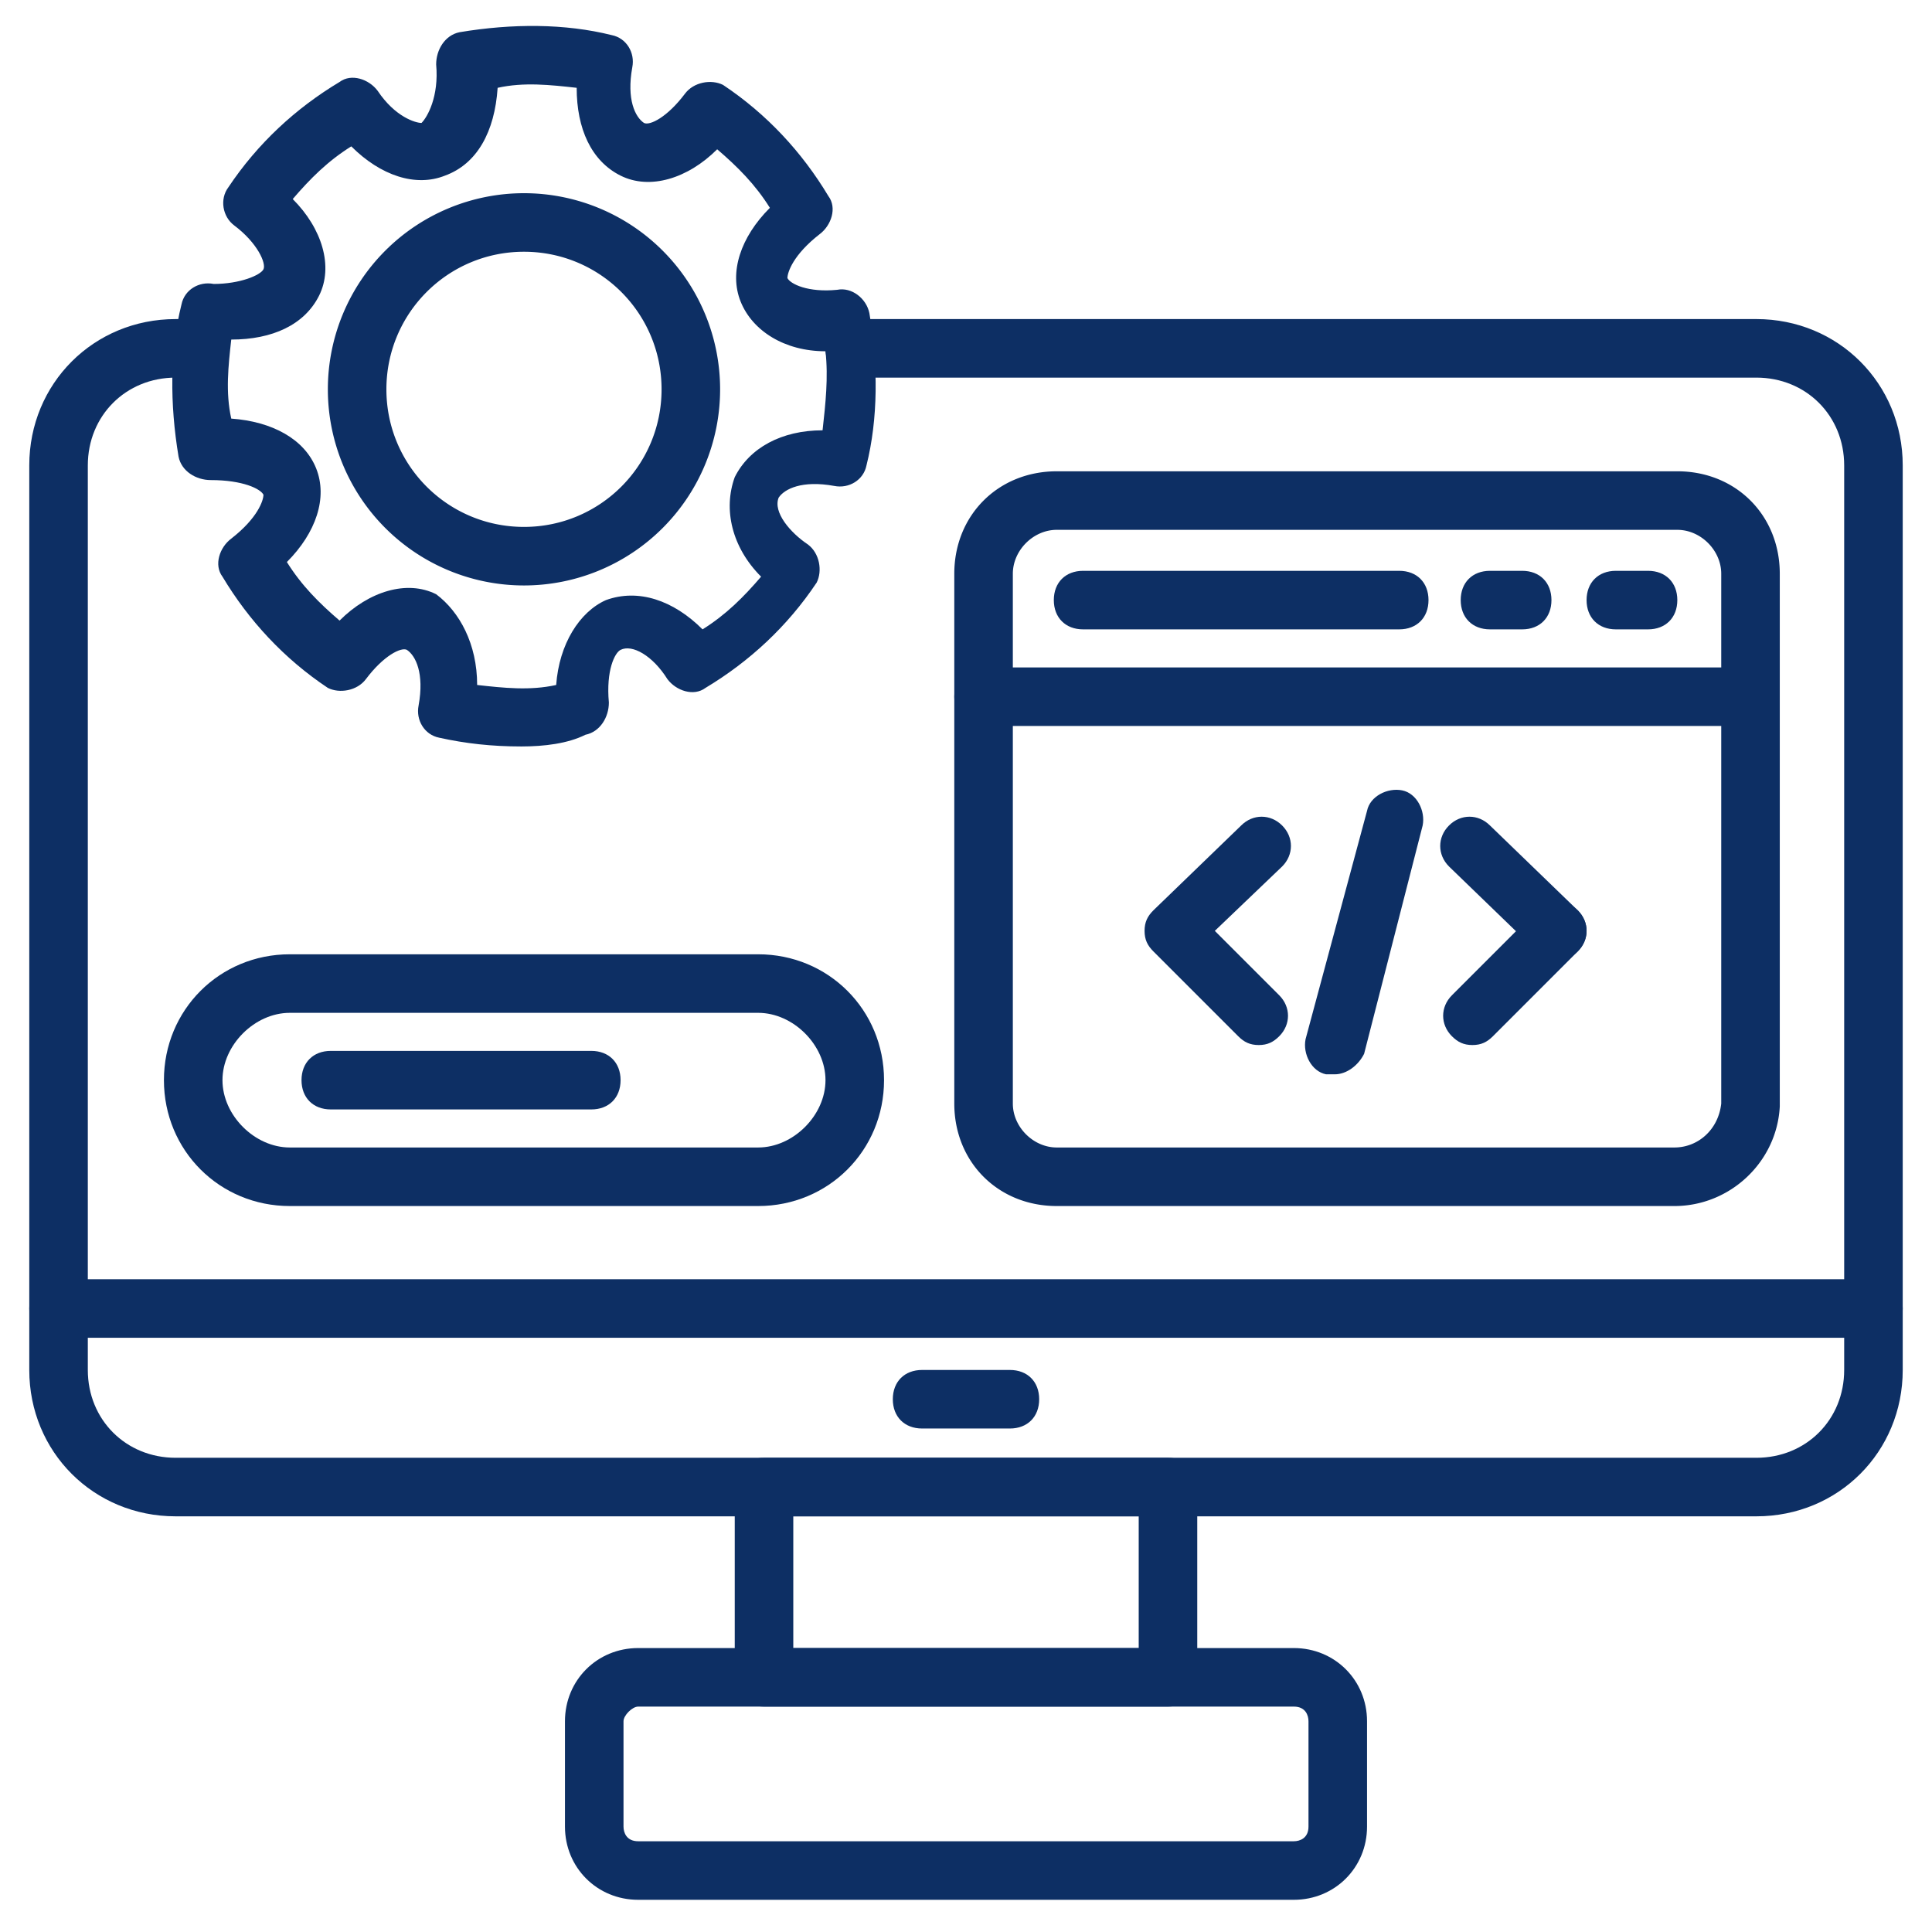
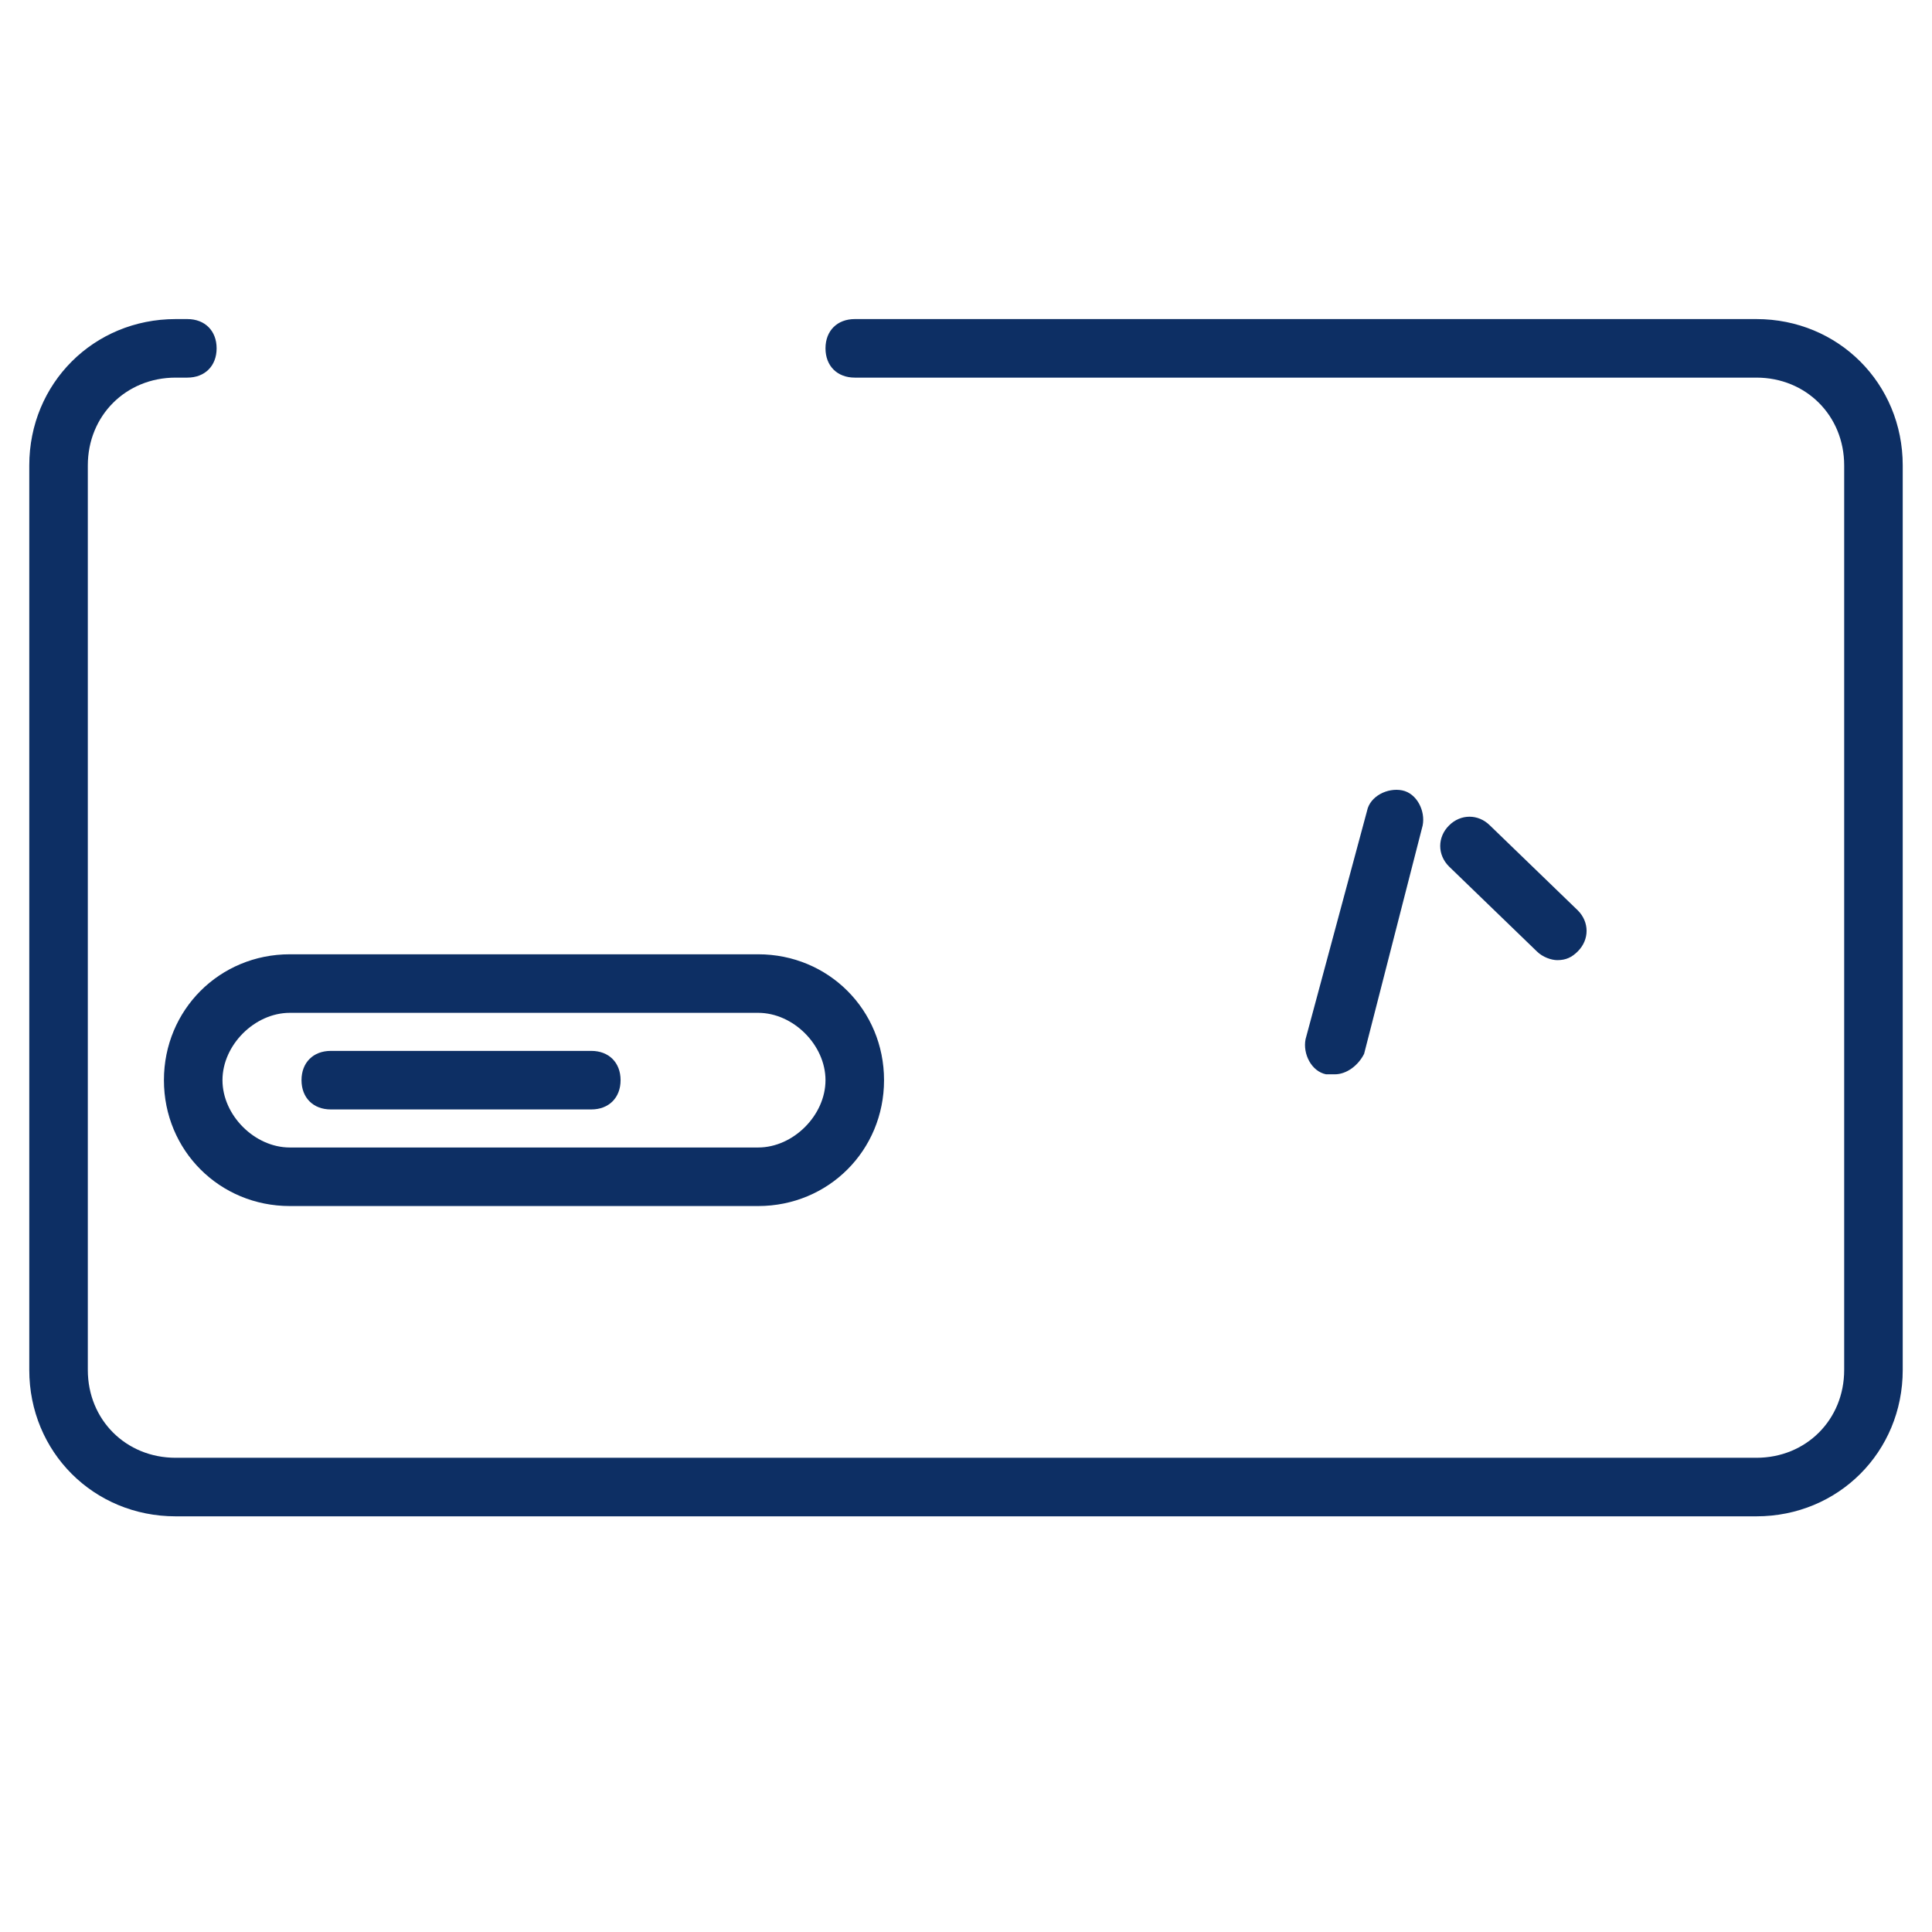
<svg xmlns="http://www.w3.org/2000/svg" version="1.1" width="512" height="512" x="0" y="0" viewBox="0 0 66 66" style="enable-background:new 0 0 512 512" xml:space="preserve" class="">
  <g>
    <path d="M60 51.8H6c-2.8 0-5-2.2-5-5V15.9c0-2.8 2.2-5 5-5h.4c.6 0 1 .4 1 1s-.4 1-1 1H6c-1.7 0-3 1.3-3 3v30.9c0 1.7 1.3 3 3 3h54c1.7 0 3-1.3 3-3V15.9c0-1.7-1.3-3-3-3H29.2c-.6 0-1-.4-1-1s.4-1 1-1H60c2.8 0 5 2.2 5 5v30.9c0 2.8-2.2 5-5 5z" fill="#0d2f64" opacity="1" data-original="#000000" class="" />
-     <path d="M64 45.7H2c-.6 0-1-.4-1-1s.4-1 1-1h62c.6 0 1 .4 1 1s-.4 1-1 1zM39.9 58.3H26.1c-.6 0-1-.4-1-1v-6.5c0-.6.4-1 1-1h13.8c.6 0 1 .4 1 1v6.5c0 .6-.4 1-1 1zm-12.8-2h11.8v-4.5H27.1z" fill="#0d2f64" opacity="1" data-original="#000000" class="" />
-     <path d="M44.2 64.9H21.8c-1.4 0-2.5-1.1-2.5-2.5v-3.6c0-1.4 1.1-2.5 2.5-2.5h22.4c1.4 0 2.5 1.1 2.5 2.5v3.6c0 1.4-1.1 2.5-2.5 2.5zm-22.4-6.6c-.2 0-.5.3-.5.5v3.6c0 .2.1.5.5.5h22.4c.2 0 .5-.1.5-.5v-3.6c0-.2-.1-.5-.5-.5zM34.5 48.8h-3c-.6 0-1-.4-1-1s.4-1 1-1h3c.6 0 1 .4 1 1s-.4 1-1 1zM17.8 25.5c-1 0-1.9-.1-2.8-.3-.5-.1-.8-.6-.7-1.1.2-1.1-.1-1.7-.4-1.9-.2-.1-.8.2-1.4 1-.3.4-.9.5-1.3.3-1.5-1-2.7-2.3-3.6-3.8-.3-.4-.1-1 .3-1.3.9-.7 1.1-1.3 1.1-1.5-.1-.2-.7-.5-1.8-.5-.5 0-1-.3-1.1-.8-.3-1.8-.3-3.6.1-5.2.1-.5.6-.8 1.1-.7.9 0 1.6-.3 1.7-.5s-.2-.9-1-1.5c-.4-.3-.5-.9-.2-1.3 1-1.5 2.3-2.7 3.8-3.6.4-.3 1-.1 1.3.3.6.9 1.3 1.1 1.5 1.1.2-.2.6-.9.5-2 0-.5.3-1 .8-1.1 1.8-.3 3.6-.3 5.2.1.5.1.8.6.7 1.1-.2 1.1.1 1.7.4 1.9.2.1.8-.2 1.4-1 .3-.4.9-.5 1.3-.3 1.5 1 2.7 2.3 3.6 3.8.3.4.1 1-.3 1.3-.9.7-1.1 1.3-1.1 1.5.1.2.7.5 1.7.4.5-.1 1 .3 1.1.8.3 1.8.3 3.6-.1 5.2-.1.5-.6.8-1.1.7-1.1-.2-1.7.1-1.9.4-.2.5.4 1.2 1 1.6.4.3.5.9.3 1.3-1 1.5-2.3 2.7-3.8 3.6-.4.3-1 .1-1.3-.3-.5-.8-1.2-1.2-1.6-1-.2.1-.5.7-.4 1.8 0 .5-.3 1-.8 1.1-.6.3-1.4.4-2.2.4zm-1.5-2.1c.9.1 1.8.2 2.7 0 .1-1.4.8-2.5 1.7-2.9 1.1-.4 2.3 0 3.3 1 .8-.5 1.4-1.1 2-1.8-1-1-1.3-2.3-.9-3.4.5-1 1.6-1.6 3-1.6.1-.9.2-1.8.1-2.7-1.4 0-2.5-.7-2.9-1.7s0-2.2 1-3.2c-.5-.8-1.1-1.4-1.8-2-1 1-2.3 1.4-3.3.9s-1.5-1.6-1.5-3c-.9-.1-1.8-.2-2.7 0-.1 1.5-.7 2.6-1.8 3-1 .4-2.2 0-3.2-1-.8.5-1.4 1.1-2 1.8 1 1 1.4 2.3.9 3.3s-1.6 1.5-3 1.5c-.1.9-.2 1.8 0 2.7 1.4.1 2.5.7 2.9 1.7s0 2.2-1 3.2c.5.8 1.1 1.4 1.8 2 1-1 2.3-1.4 3.3-.9.8.6 1.4 1.7 1.4 3.1z" fill="#0d2f64" opacity="1" data-original="#000000" class="" />
-     <path d="M17.9 20a6.7 6.7 0 1 1 0-13.4 6.7 6.7 0 0 1 0 13.4zm0-11.4c-2.6 0-4.7 2.1-4.7 4.7s2.1 4.7 4.7 4.7 4.7-2.1 4.7-4.7-2.1-4.7-4.7-4.7zM57.2 41.2H36.1c-2 0-3.5-1.5-3.5-3.5V19.6c0-2 1.5-3.5 3.5-3.5h21.2c2 0 3.5 1.5 3.5 3.5v18.2c-.1 1.9-1.7 3.4-3.6 3.4zM36.1 18.1c-.8 0-1.5.7-1.5 1.5v18.1c0 .8.7 1.5 1.5 1.5h21.1c.8 0 1.5-.6 1.6-1.5V19.6c0-.8-.7-1.5-1.5-1.5z" fill="#0d2f64" opacity="1" data-original="#000000" class="" />
-     <path d="M59.7 24.8H33.6c-.6 0-1-.4-1-1s.4-1 1-1h26.1c.6 0 1 .4 1 1s-.4 1-1 1zM47.8 21.5H37c-.6 0-1-.4-1-1s.4-1 1-1h10.8c.6 0 1 .4 1 1s-.4 1-1 1zM52 21.5h-1.1c-.6 0-1-.4-1-1s.4-1 1-1H52c.6 0 1 .4 1 1s-.4 1-1 1zM56.3 21.5h-1.1c-.6 0-1-.4-1-1s.4-1 1-1h1.1c.6 0 1 .4 1 1s-.4 1-1 1zM43 35.7c-.3 0-.5-.1-.7-.3l-2.9-2.9c-.2-.2-.3-.4-.3-.7s.1-.5.3-.7l3-2.9c.4-.4 1-.4 1.4 0s.4 1 0 1.4l-2.3 2.2 2.2 2.2c.4.4.4 1 0 1.4-.2.2-.4.3-.7.3zM50.3 35.7c-.3 0-.5-.1-.7-.3-.4-.4-.4-1 0-1.4l2.9-2.9c.4-.4 1-.4 1.4 0s.4 1 0 1.4L51 35.4c-.2.2-.4.3-.7.3z" fill="#0d2f64" opacity="1" data-original="#000000" class="" />
    <path d="M53.2 32.8c-.2 0-.5-.1-.7-.3l-3-2.9c-.4-.4-.4-1 0-1.4s1-.4 1.4 0l3 2.9c.4.4.4 1 0 1.4-.2.2-.4.3-.7.3zM45.6 36.7h-.3c-.5-.1-.8-.7-.7-1.2l2.1-7.8c.1-.5.7-.8 1.2-.7s.8.7.7 1.2l-2 7.8c-.2.4-.6.7-1 .7zM25.9 41.2h-16c-2.4 0-4.3-1.9-4.3-4.3s1.9-4.3 4.3-4.3h16c2.4 0 4.3 1.9 4.3 4.3s-1.9 4.3-4.3 4.3zm-16-6.6c-1.2 0-2.3 1.1-2.3 2.3s1.1 2.3 2.3 2.3h16c1.2 0 2.3-1.1 2.3-2.3s-1.1-2.3-2.3-2.3z" fill="#0d2f64" opacity="1" data-original="#000000" class="" />
    <path d="M20.2 37.9h-8.9c-.6 0-1-.4-1-1s.4-1 1-1h8.9c.6 0 1 .4 1 1s-.4 1-1 1z" fill="#0d2f64" opacity="1" data-original="#000000" class="" />
  </g>
</svg>